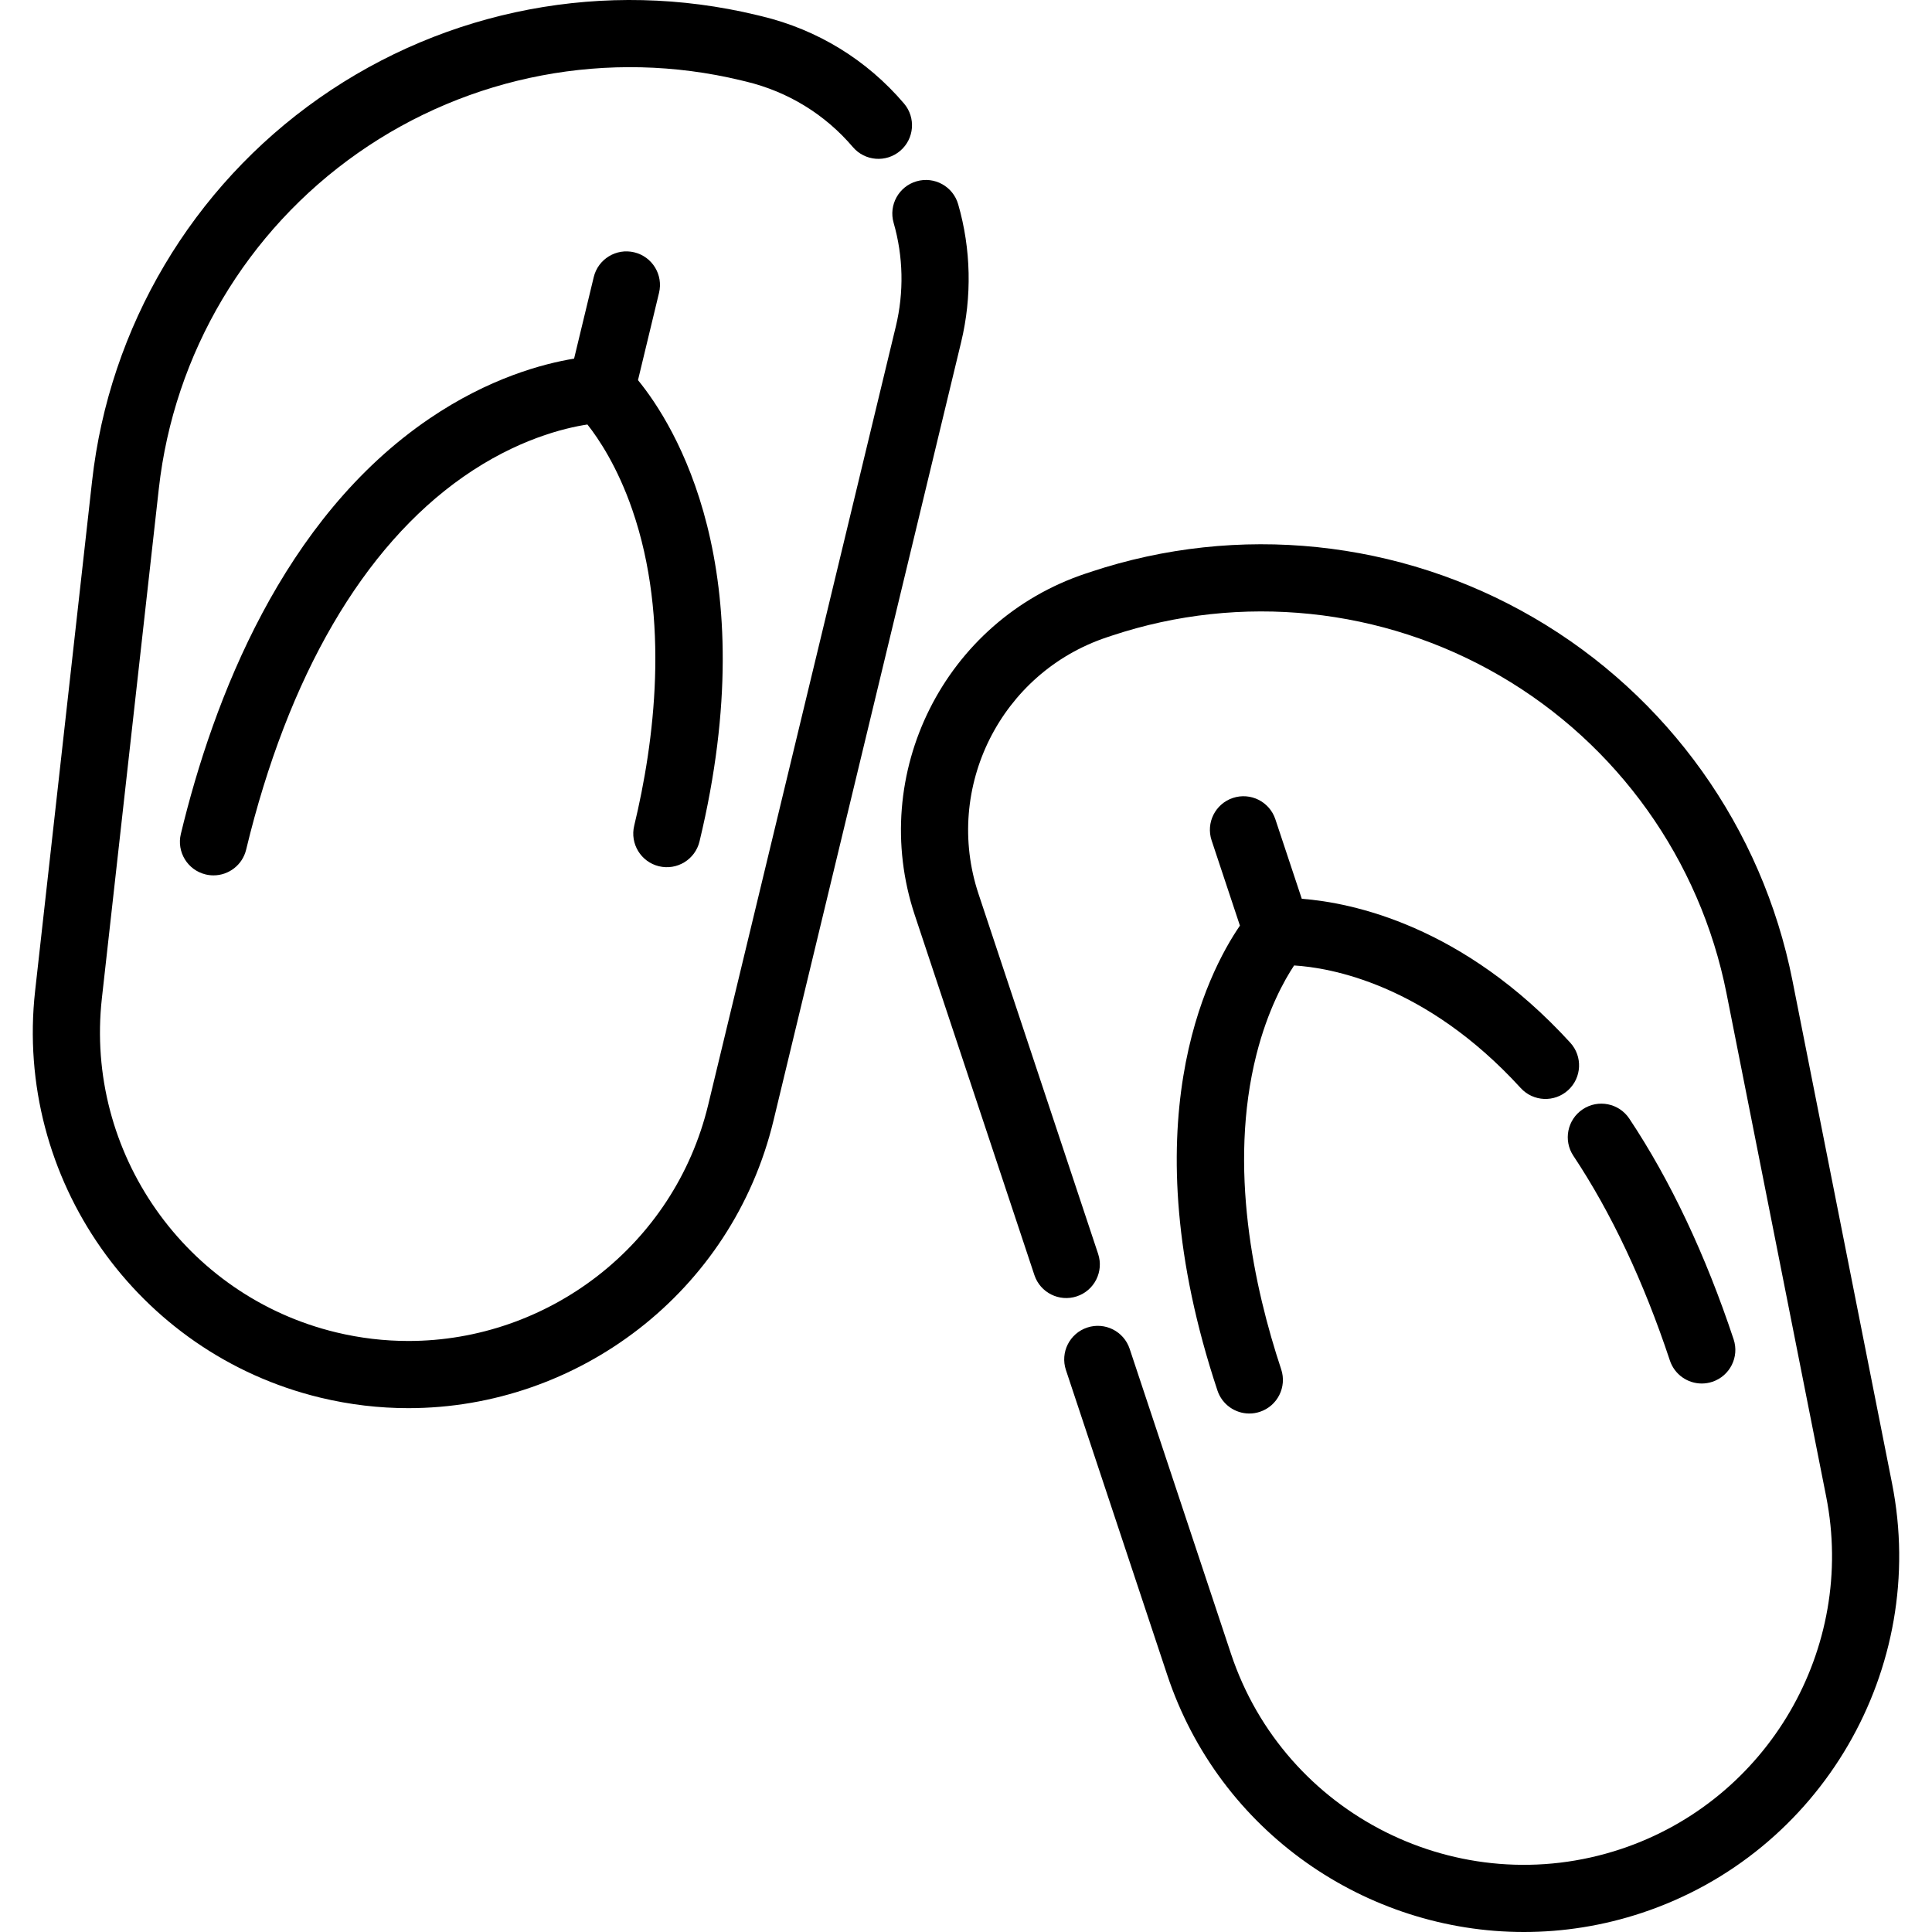
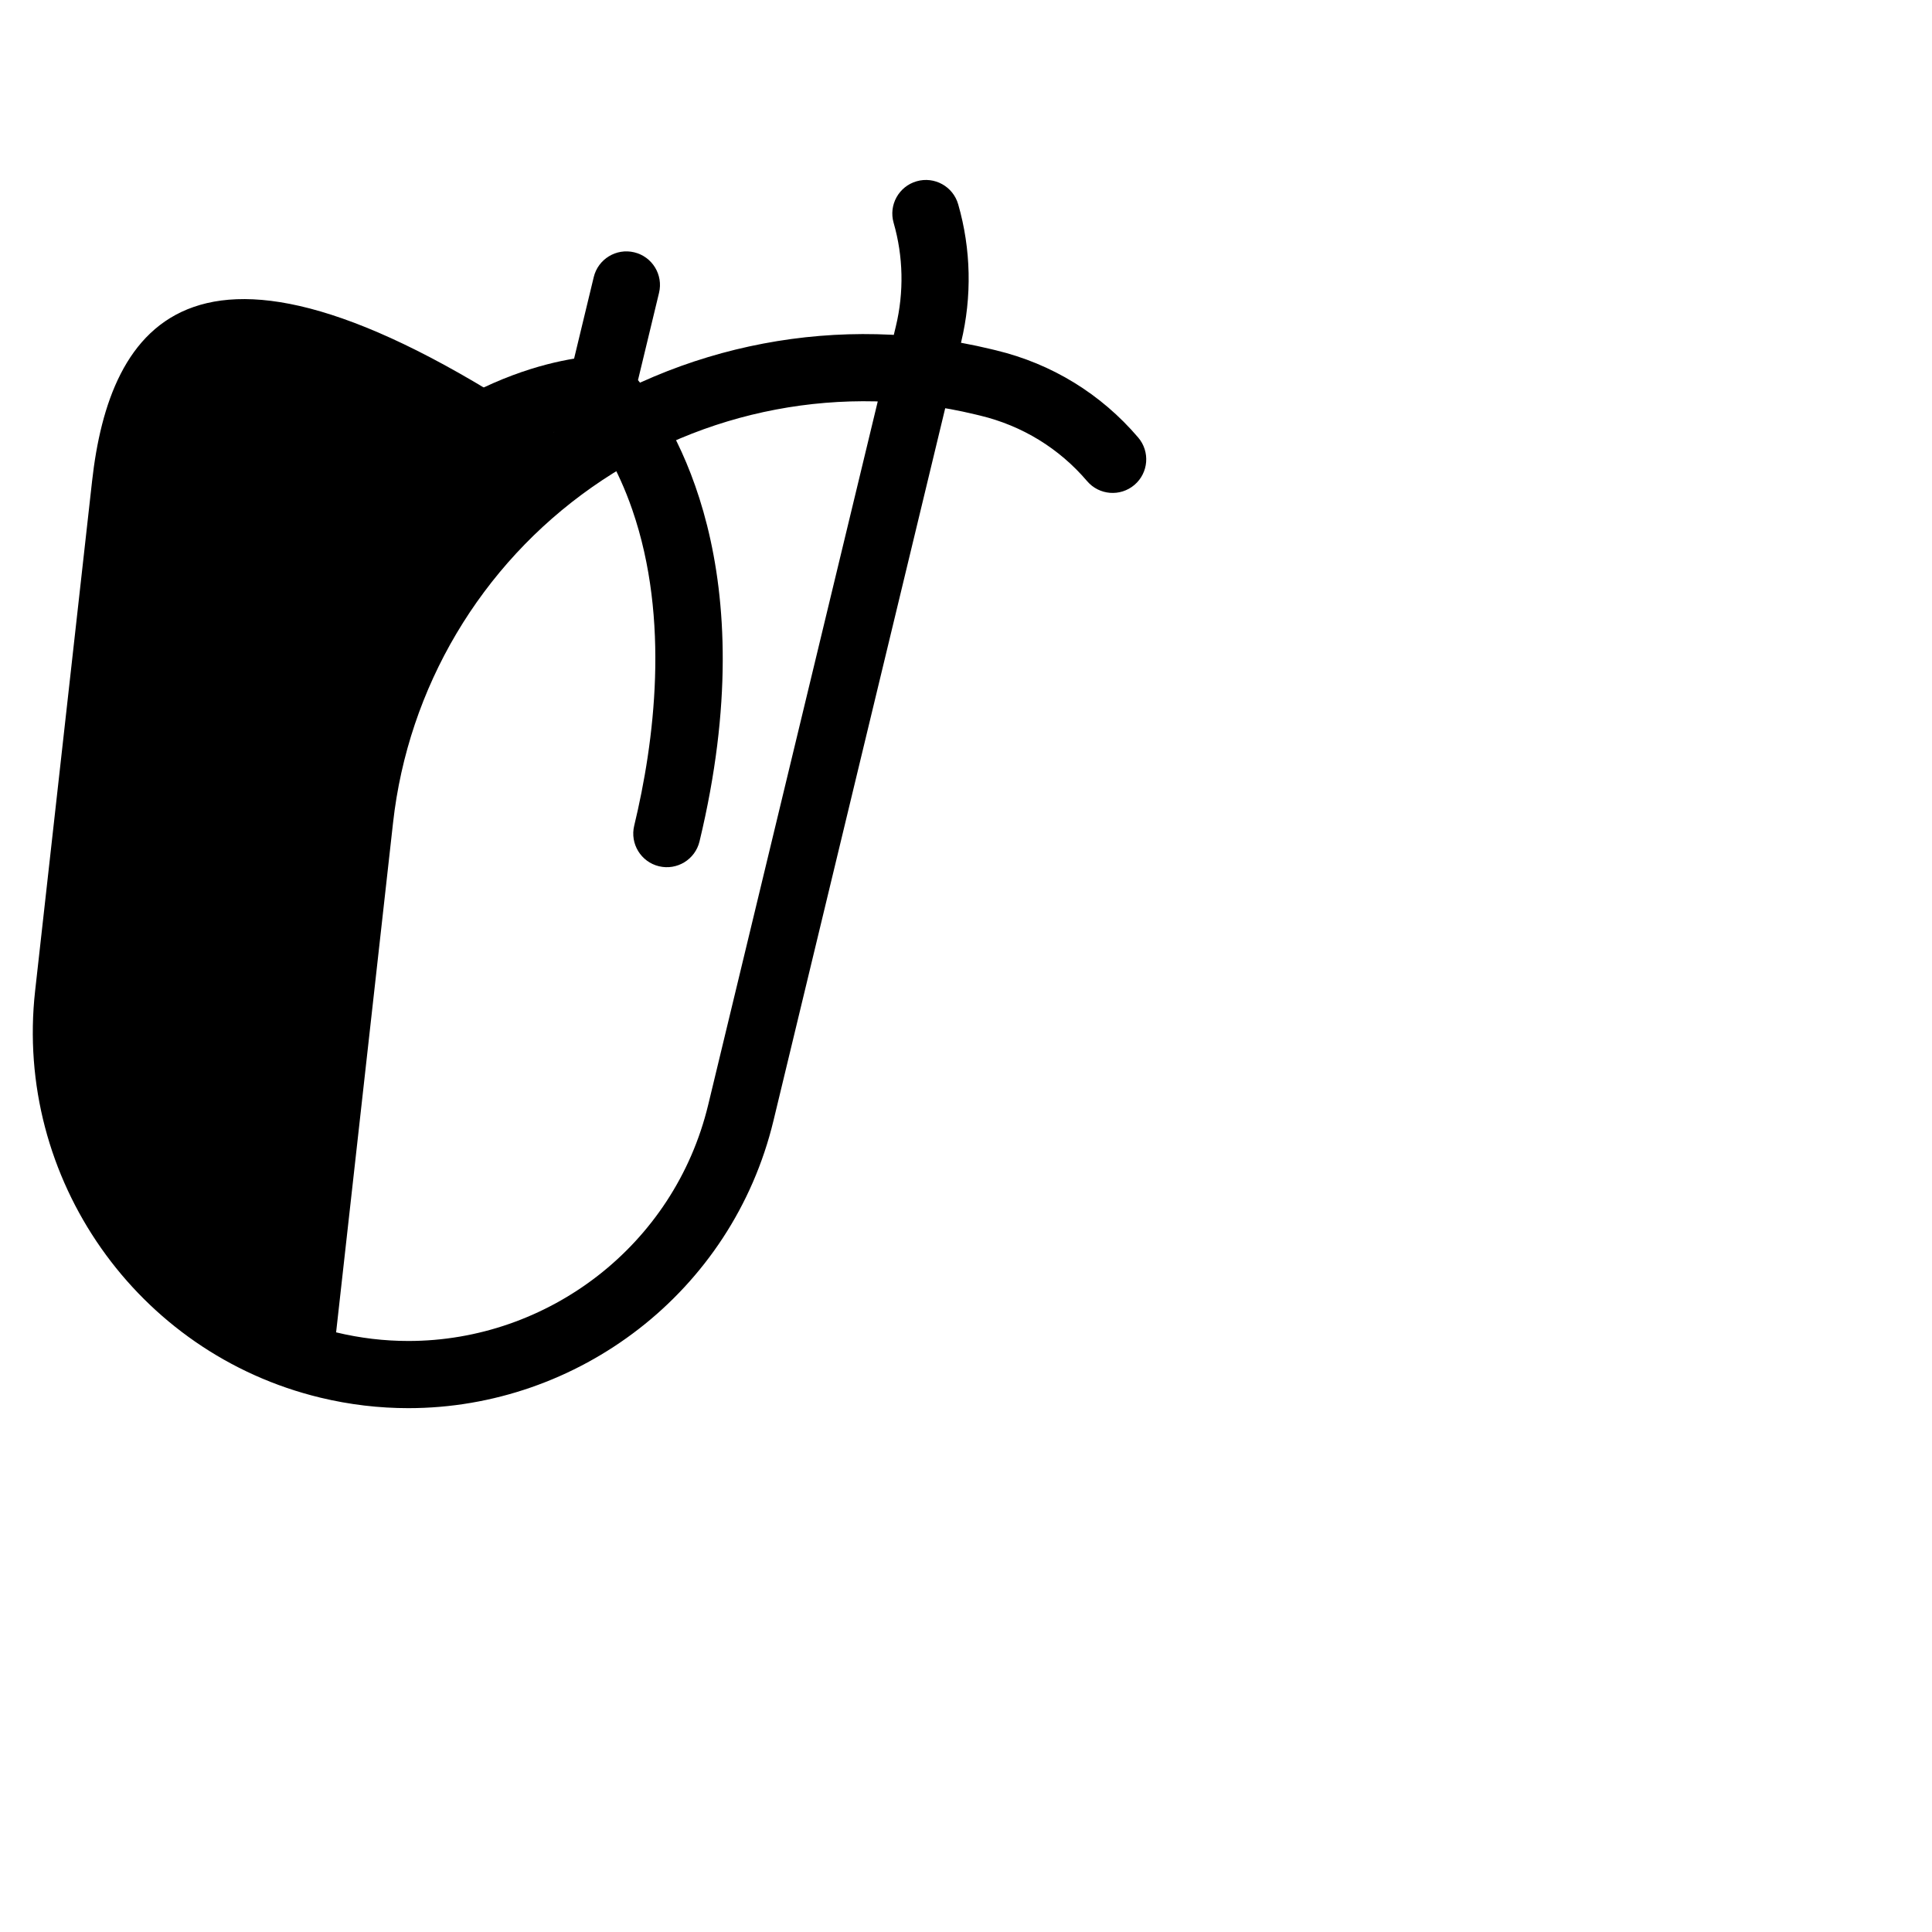
<svg xmlns="http://www.w3.org/2000/svg" fill="#000000" height="800px" width="800px" version="1.1" id="Layer_1" viewBox="0 0 512.001 512.001" xml:space="preserve">
  <g>
    <g>
-       <path d="M501.412,393.121l-26.406-133.322c-7.995-40.363-32.975-75.387-68.534-96.09c-35.561-20.704-78.353-25.137-117.401-12.16    l-1.286,0.427c-37.463,12.448-57.815,53.054-45.366,90.518l31.703,95.409c1.55,4.664,6.583,7.19,11.252,5.639    c4.665-1.55,7.189-6.589,5.639-11.252l-31.703-95.409c-9.352-28.148,5.938-58.658,34.088-68.012l1.286-0.428    c34.202-11.365,71.684-7.483,102.831,10.652c31.147,18.134,53.028,48.811,60.03,84.166l26.406,133.322    c7.985,40.312-15.403,80.484-54.403,93.442c-42.769,14.213-89.124-9.022-103.335-51.79l-26.841-80.777    c-1.551-4.665-6.586-7.19-11.252-5.639c-4.665,1.55-7.19,6.589-5.639,11.252l26.841,80.777    c13.858,41.706,52.813,68.156,94.531,68.156c10.379,0,20.935-1.639,31.31-5.086C482.654,491.134,511.135,442.214,501.412,393.121z    " />
-     </g>
+       </g>
  </g>
  <g>
    <g>
-       <path d="M459.43,354.937c-7.457-22.443-16.758-42.121-27.644-58.485c-2.722-4.092-8.249-5.202-12.339-2.481    c-4.093,2.722-5.204,8.248-2.481,12.34c10.011,15.047,18.615,33.296,25.573,54.239c1.24,3.733,4.715,6.096,8.445,6.096    c0.93,0,1.877-0.147,2.808-0.457C458.456,364.639,460.981,359.6,459.43,354.937z" />
-     </g>
+       </g>
  </g>
  <g>
    <g>
-       <path d="M416.143,276.331c-28.455-31.147-57.908-37.126-71.157-38.144l-7.005-21.082c-1.55-4.665-6.586-7.19-11.252-5.639    c-4.665,1.55-7.19,6.589-5.639,11.252l7.503,22.583c-8.676,12.66-29.362,52.758-5.955,123.203c1.24,3.733,4.715,6.096,8.445,6.096    c0.93,0,1.876-0.147,2.808-0.457c4.665-1.55,7.189-6.589,5.639-11.252c-7.17-21.58-14.126-53.579-6.548-83.479    c2.996-11.819,7.381-19.648,9.969-23.554c9.331,0.563,34.738,4.774,60.049,32.479c3.316,3.629,8.945,3.883,12.574,0.568    C419.203,285.59,419.457,279.96,416.143,276.331z" />
-     </g>
+       </g>
  </g>
  <g>
    <g>
-       <path d="M253.926,54.127c-1.362-4.722-6.295-7.449-11.017-6.085c-4.723,1.361-7.448,6.294-6.087,11.017    c2.566,8.899,2.767,18.394,0.581,27.458l-49.721,206.268c-9.017,37.402-42.572,62.59-79.456,62.589    c-6.322,0-12.744-0.741-19.153-2.286c-39.951-9.63-66.637-47.691-62.074-88.532l15.092-135.071    c4.003-35.819,23.224-68.229,52.734-88.92c29.511-20.691,66.531-27.714,101.569-19.268l1.32,0.318    c11.123,2.681,20.91,8.683,28.304,17.358c3.19,3.742,8.806,4.189,12.547,1s4.189-8.806,1-12.547    c-9.848-11.555-22.877-19.548-37.679-23.117l-1.32-0.318c-40.004-9.641-82.269-1.623-115.96,21.999    C50.914,49.612,28.971,86.614,24.401,127.508L9.309,262.579c-5.557,49.736,26.94,96.086,75.591,107.814    c7.81,1.882,15.624,2.784,23.326,2.783c44.915-0.002,85.783-30.674,96.761-76.219l49.721-206.268    C257.617,78.629,257.346,65.986,253.926,54.127z" />
+       <path d="M253.926,54.127c-1.362-4.722-6.295-7.449-11.017-6.085c-4.723,1.361-7.448,6.294-6.087,11.017    c2.566,8.899,2.767,18.394,0.581,27.458l-49.721,206.268c-9.017,37.402-42.572,62.59-79.456,62.589    c-6.322,0-12.744-0.741-19.153-2.286l15.092-135.071    c4.003-35.819,23.224-68.229,52.734-88.92c29.511-20.691,66.531-27.714,101.569-19.268l1.32,0.318    c11.123,2.681,20.91,8.683,28.304,17.358c3.19,3.742,8.806,4.189,12.547,1s4.189-8.806,1-12.547    c-9.848-11.555-22.877-19.548-37.679-23.117l-1.32-0.318c-40.004-9.641-82.269-1.623-115.96,21.999    C50.914,49.612,28.971,86.614,24.401,127.508L9.309,262.579c-5.557,49.736,26.94,96.086,75.591,107.814    c7.81,1.882,15.624,2.784,23.326,2.783c44.915-0.002,85.783-30.674,96.761-76.219l49.721-206.268    C257.617,78.629,257.346,65.986,253.926,54.127z" />
    </g>
  </g>
  <g>
    <g>
      <path d="M169.075,100.739l5.576-23.135c1.152-4.779-1.788-9.586-6.566-10.738c-4.776-1.15-9.586,1.787-10.738,6.567l-5.208,21.605    c-8.198,1.343-22.546,5.147-38.391,15.93c-38.855,26.442-57.239,74.428-65.821,110.028c-1.152,4.779,1.788,9.586,6.566,10.738    c0.701,0.169,1.403,0.249,2.093,0.249c4.017,0,7.662-2.739,8.645-6.816c11.104-46.062,30.989-80.218,57.506-98.777    c14.225-9.955,26.915-12.98,32.936-13.894c2.929,3.702,7.932,11.12,11.895,22.601c10.068,29.156,5.829,61.628,0.501,83.734    c-1.149,4.779,1.791,9.586,6.57,10.738c4.776,1.15,9.586-1.787,10.738-6.567C202.772,150.838,178.785,112.624,169.075,100.739z" />
    </g>
  </g>
</svg>